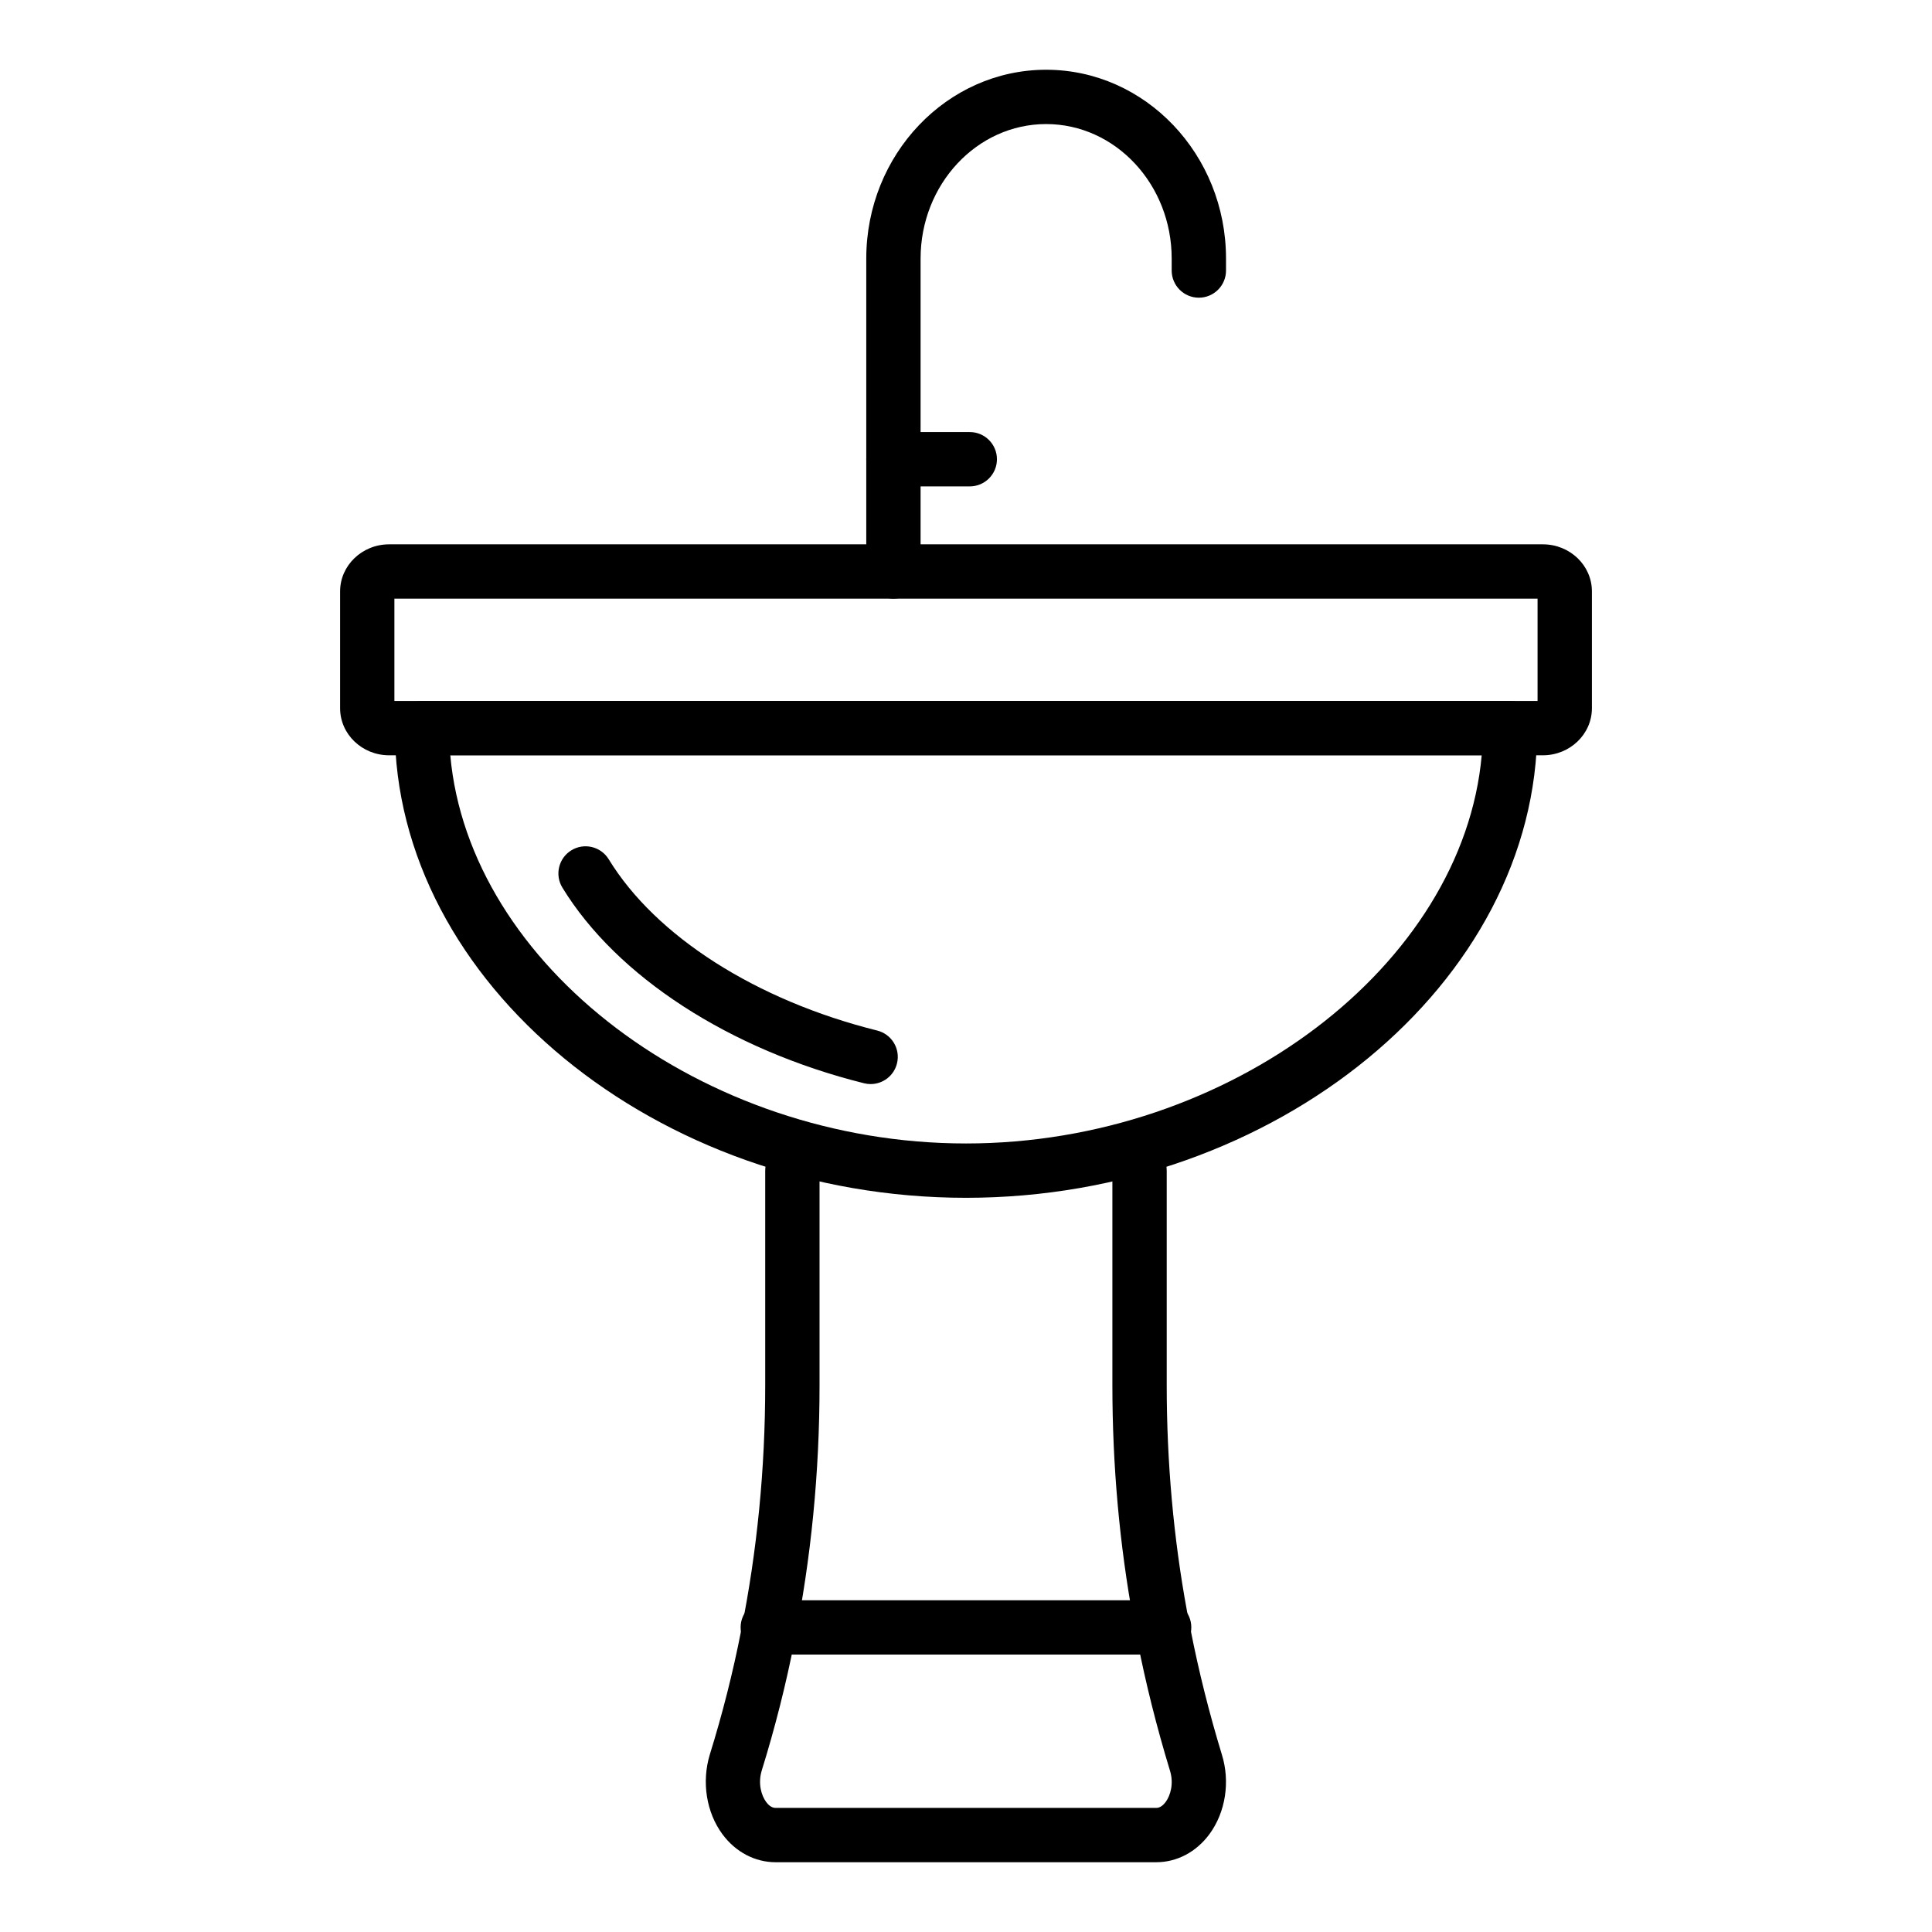
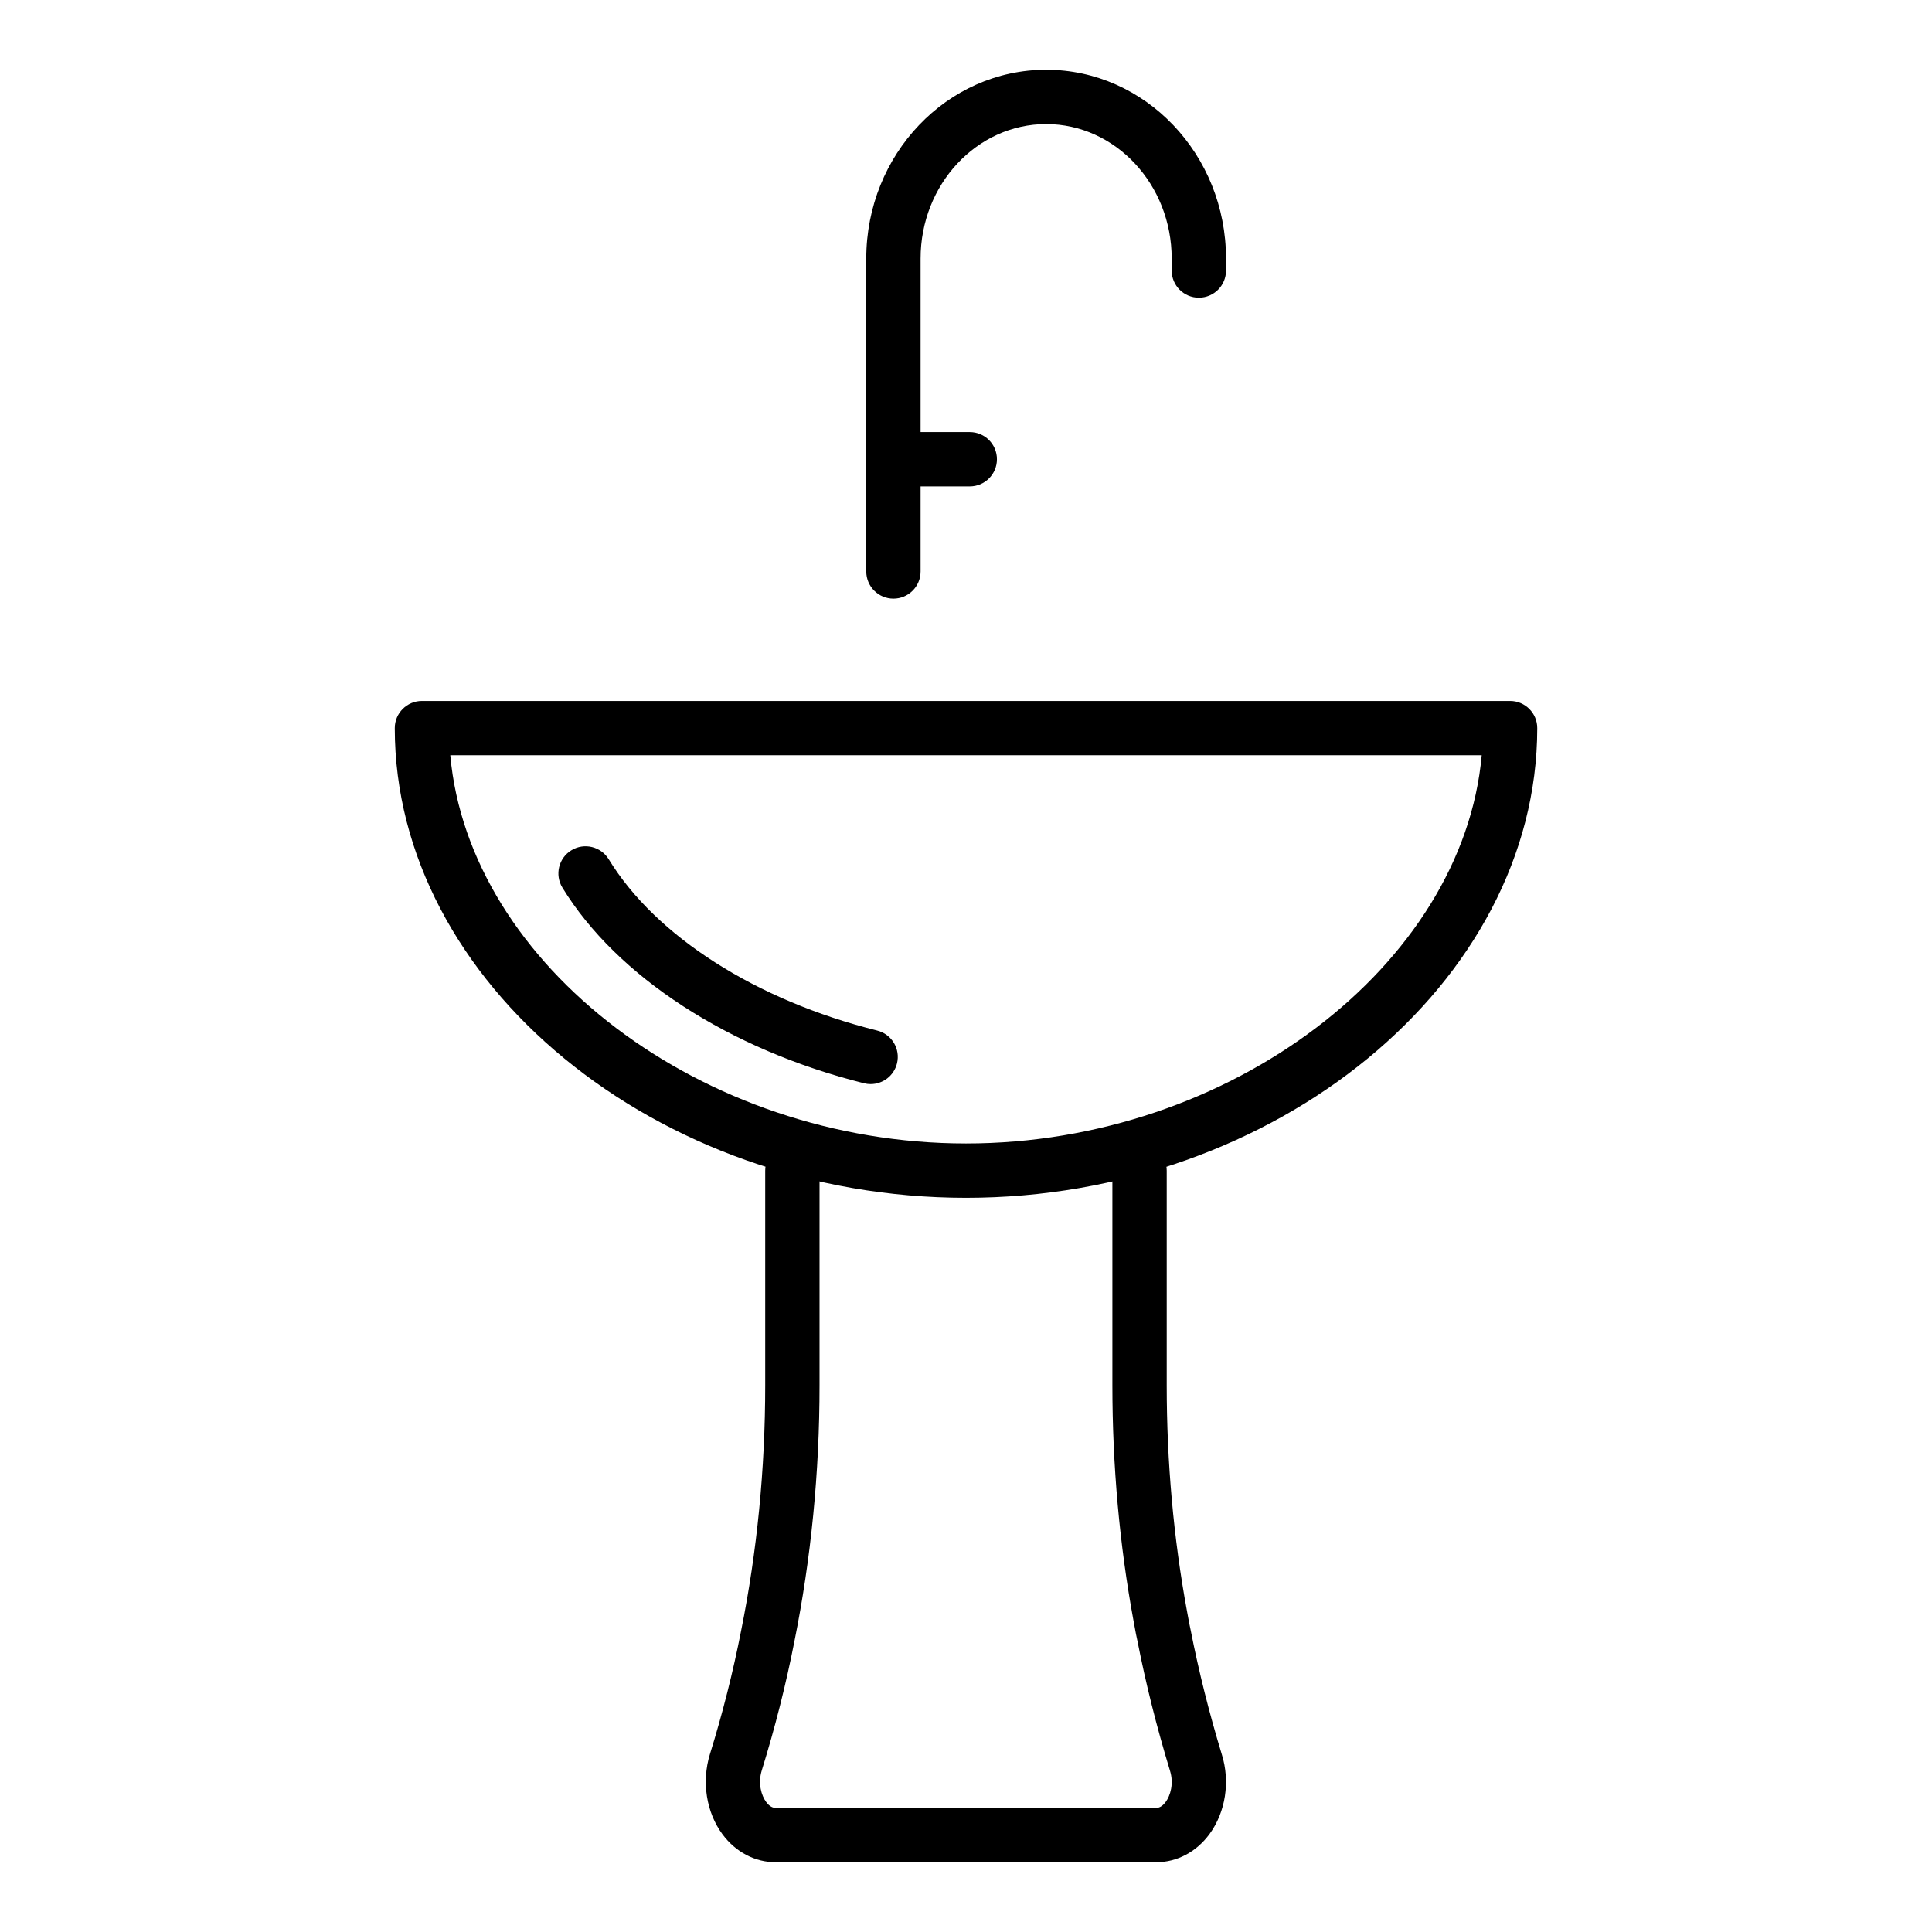
<svg xmlns="http://www.w3.org/2000/svg" fill="#000000" width="800px" height="800px" version="1.1" viewBox="144 144 512 512">
  <g>
    <path d="m400 461.43c-82.059 0-151.38-57-151.38-124.47 0-3.977 3.223-7.199 7.199-7.199h288.37c3.977 0 7.199 3.223 7.199 7.199-0.004 67.469-69.324 124.47-151.38 124.47zm-136.67-117.28c4.961 55.59 66.691 102.88 136.67 102.88 69.973 0 131.71-47.293 136.67-102.88z" />
    <path d="m374.73 431.29c-0.578 0-1.164-0.066-1.75-0.215-35.645-8.887-65.531-28.27-79.941-51.844-2.074-3.391-1.004-7.824 2.387-9.895 3.383-2.078 7.824-1 9.895 2.387 12.484 20.422 39.078 37.387 71.145 45.383 3.859 0.961 6.207 4.867 5.242 8.727-0.816 3.277-3.75 5.457-6.977 5.457z" />
-     <path d="m552.88 344.16h-305.76c-7.164 0-12.988-5.59-12.988-12.465v-30.973c0-6.875 5.828-12.469 12.992-12.469h305.76c7.164 0 12.988 5.59 12.988 12.465v30.973c0 6.875-5.828 12.469-12.992 12.469zm-304.36-14.395h302.95v-27.117h-302.95zm304.36-27.117h0.07z" />
    <path d="m450.43 637.51h-100.88c-5.469 0-10.602-2.699-14.086-7.406-4.289-5.797-5.566-13.906-3.344-21.172 3.363-10.824 6.148-21.836 8.281-32.754 4.238-21.051 6.387-42.926 6.387-65.059v-56.887c0-3.977 3.223-7.199 7.199-7.199 3.977 0 7.199 3.223 7.199 7.199v56.887c0 23.082-2.242 45.914-6.66 67.859-2.227 11.391-5.141 22.906-8.648 34.195-1.086 3.543-0.055 6.727 1.16 8.367 0.527 0.723 1.395 1.574 2.512 1.574h100.88c1.098 0 1.961-0.863 2.496-1.59 1.207-1.645 2.223-4.812 1.113-8.336-3.519-11.566-6.406-23.07-8.59-34.254-0.273-1.16-0.52-2.508-0.77-3.879l-0.277-1.488c-3.727-20.211-5.609-41.207-5.609-62.445v-56.887c0-3.977 3.223-7.199 7.199-7.199 3.977 0 7.199 3.223 7.199 7.199v56.887c0 20.367 1.805 40.484 5.363 59.797l0.289 1.559c0.211 1.152 0.414 2.289 0.684 3.465 2.144 10.941 4.906 21.965 8.266 33 2.254 7.176 1.008 15.289-3.266 21.105-3.484 4.742-8.625 7.461-14.098 7.461z" />
-     <path d="m452.51 582.48h-105.04c-3.977 0-7.199-3.223-7.199-7.199 0-3.977 3.223-7.199 7.199-7.199h105.04c3.977 0 7.199 3.223 7.199 7.199 0 3.977-3.223 7.199-7.199 7.199z" />
    <path d="m380.77 302.64c-3.977 0-7.199-3.223-7.199-7.199v-82.922c0-27.59 21.387-50.035 47.668-50.035 26.285 0 47.668 22.445 47.668 50.035v3.172c0 3.977-3.223 7.199-7.199 7.199s-7.199-3.223-7.199-7.199v-3.172c0.004-19.652-14.922-35.641-33.27-35.641s-33.273 15.988-33.273 35.641v82.922c0 3.977-3.223 7.199-7.195 7.199z" />
    <path d="m401 272.9h-20.234c-3.977 0-7.199-3.223-7.199-7.199 0-3.977 3.223-7.199 7.199-7.199h20.234c3.977 0 7.199 3.223 7.199 7.199 0 3.977-3.223 7.199-7.199 7.199z" />
  </g>
</svg>